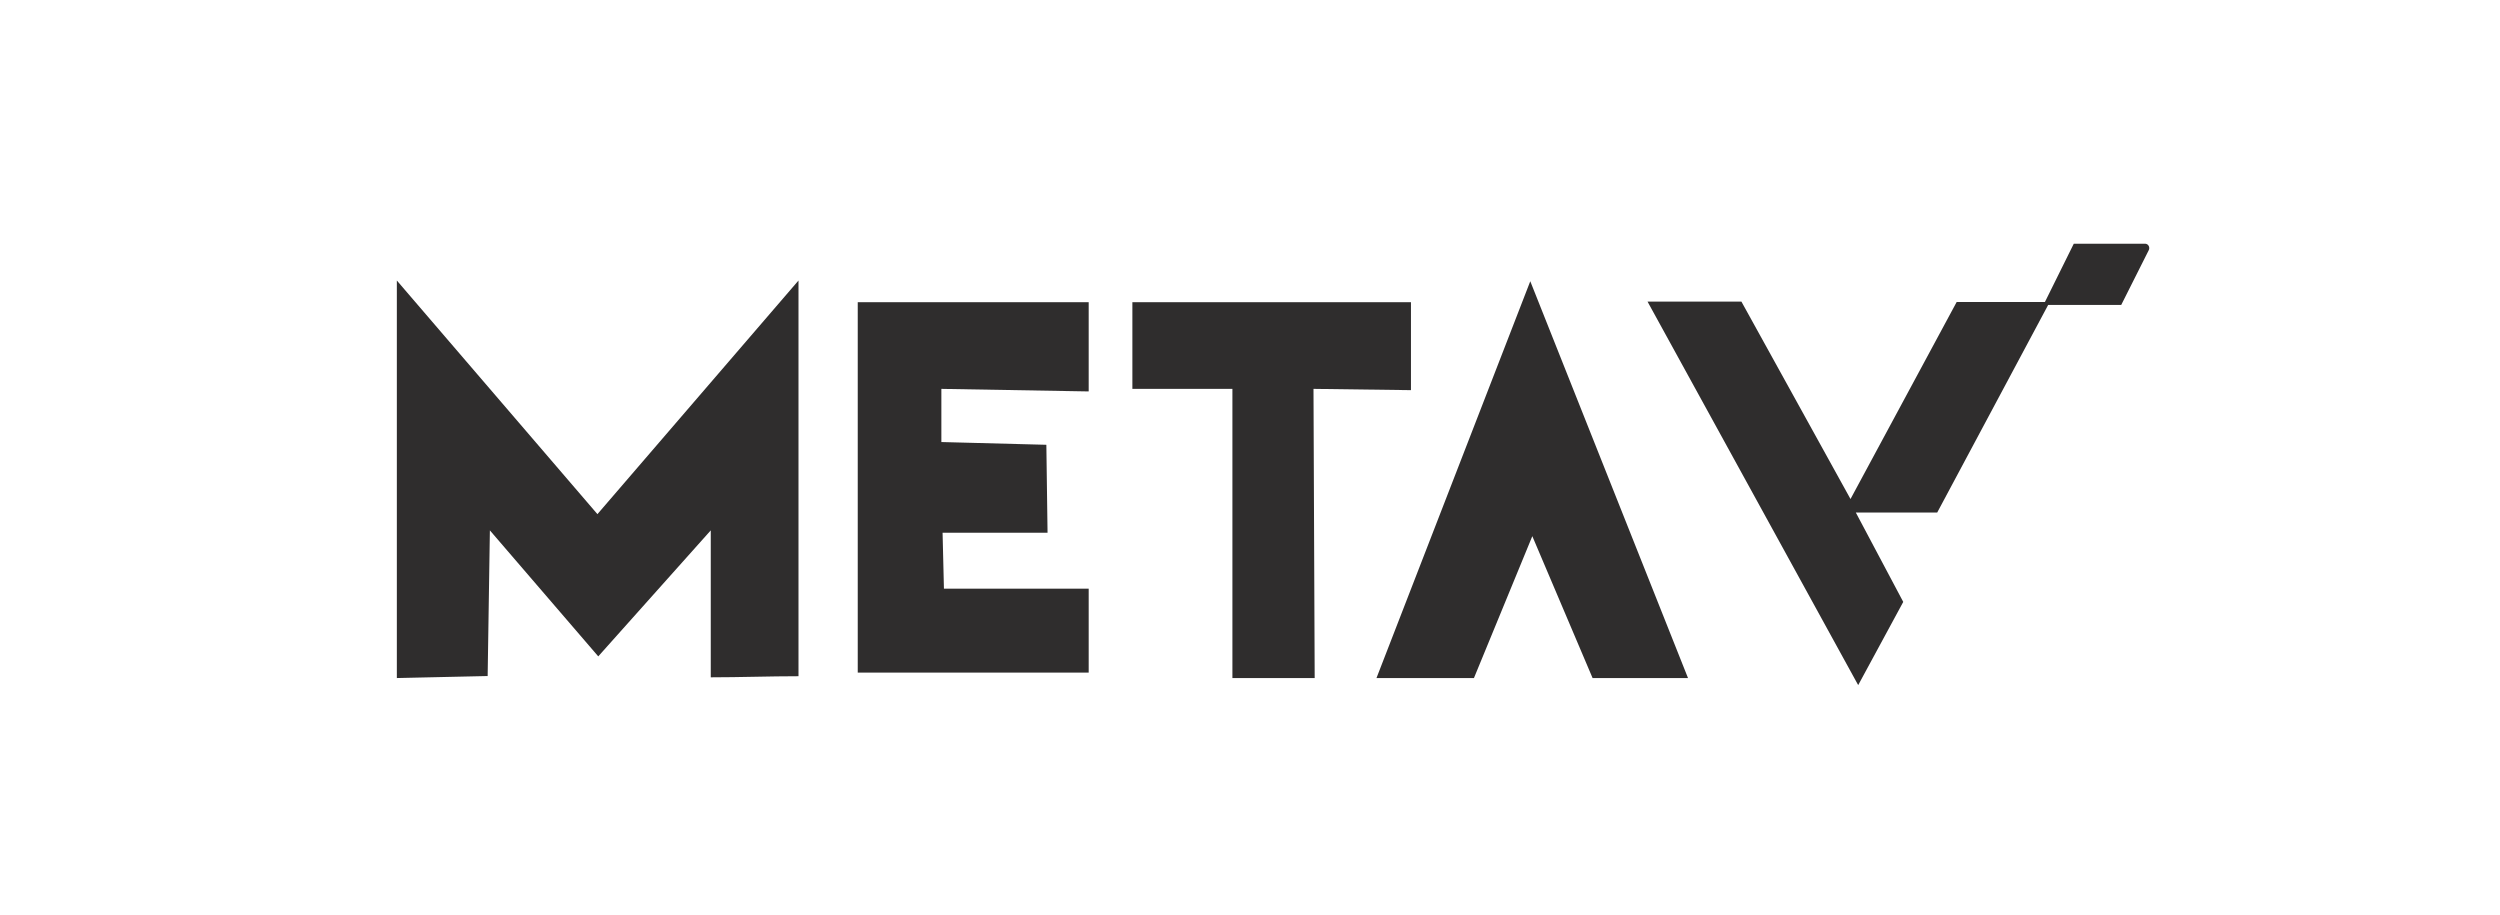
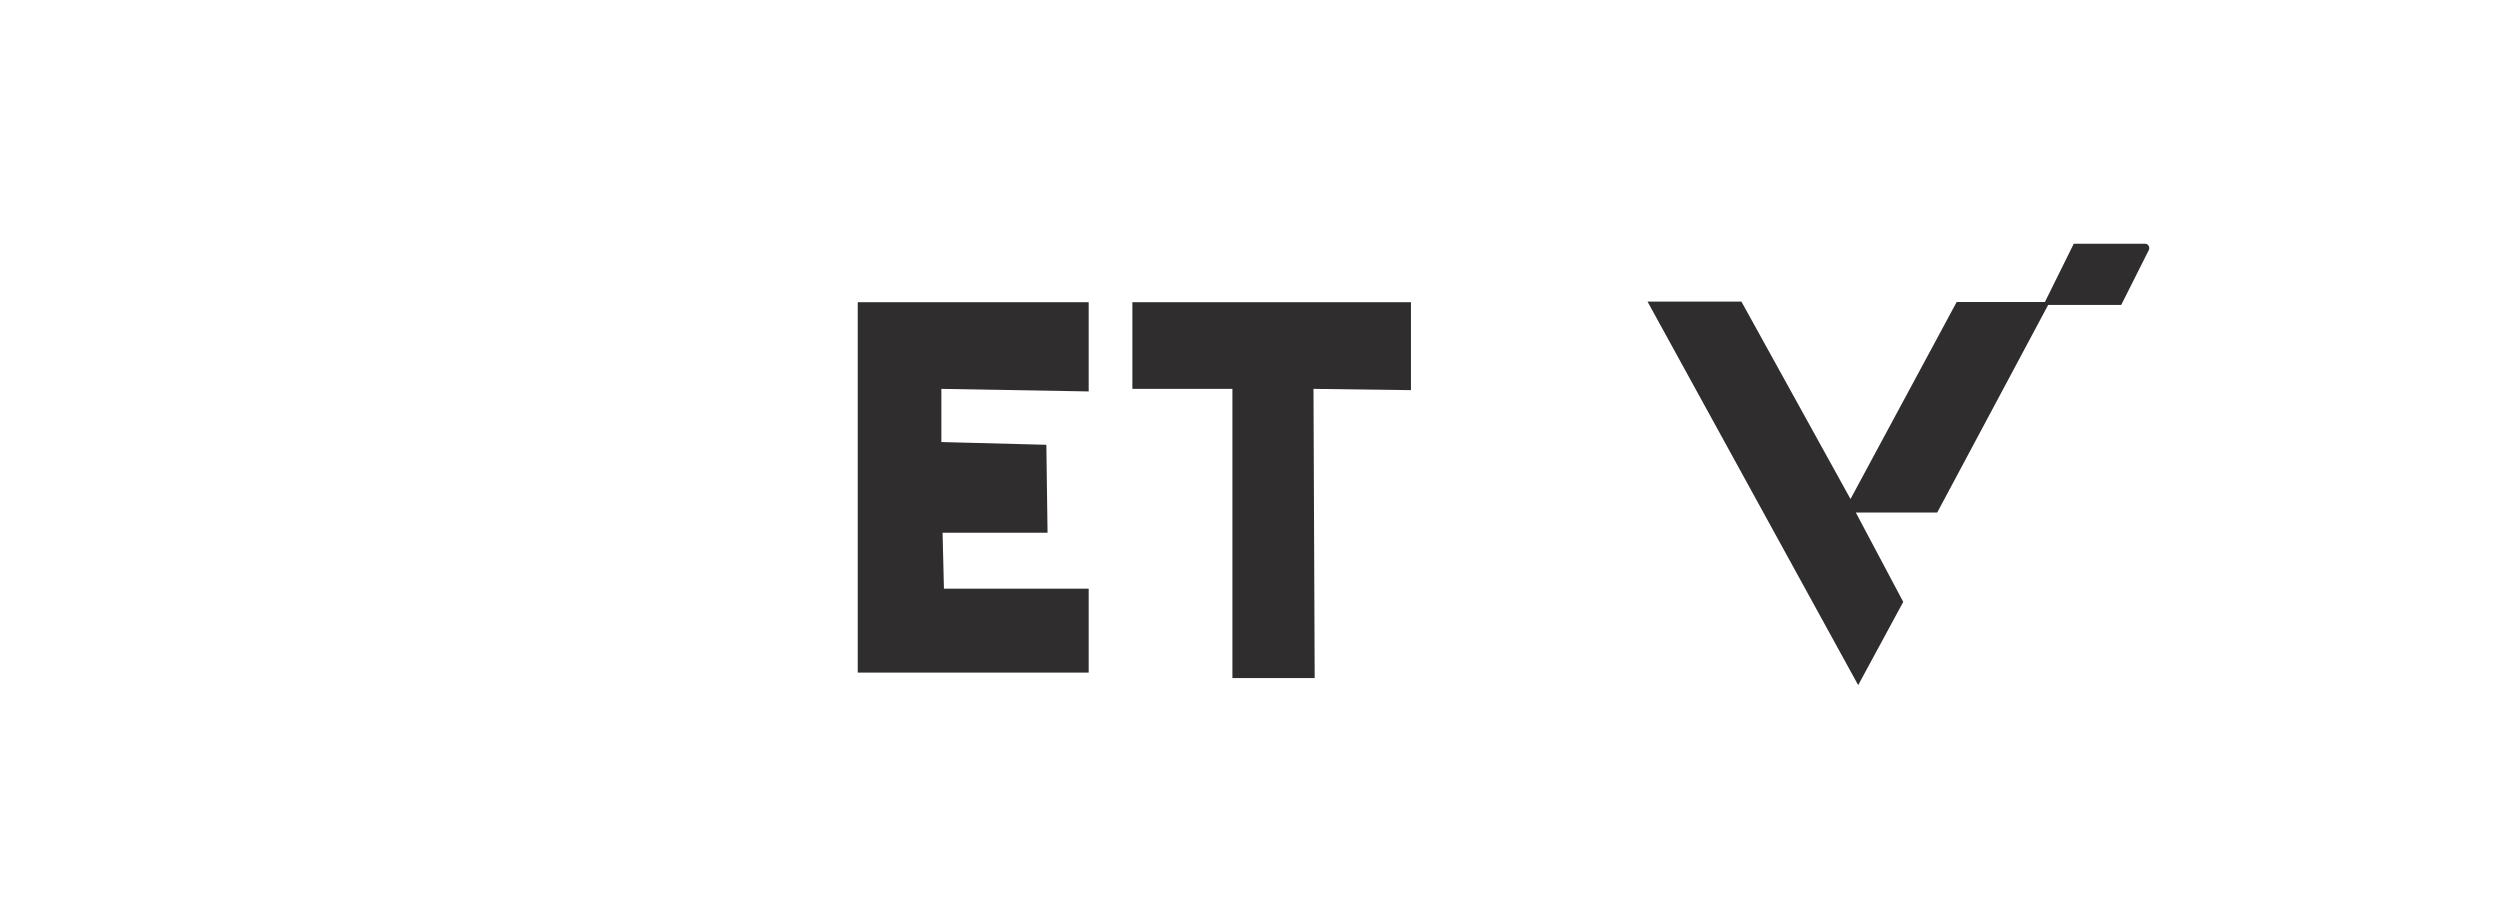
<svg xmlns="http://www.w3.org/2000/svg" width="164" height="60" viewBox="0 0 164 60" fill="none">
-   <path d="M26.033 44.48V18.402L39.191 33.728L52.381 18.402V44.36C50.467 44.36 48.541 44.432 46.626 44.432C46.626 41.29 46.626 37.933 46.626 34.792L39.246 43.058L32.136 34.792L31.99 44.348L26.033 44.48Z" fill="#2F2D2D" />
  <path d="M56.268 44.121V19.824H71.418V25.678L61.754 25.51V28.998L68.641 29.178L68.719 34.947H61.833L61.922 38.615H71.418V44.121H56.268Z" fill="#2F2D2D" />
  <path d="M80.846 44.48V25.51H74.284V19.824H92.559V25.594L86.165 25.51L86.243 44.48H80.846Z" fill="#2F2D2D" />
-   <path d="M90.297 44.479L100.386 18.449L110.733 44.479H104.473L100.52 35.173L96.691 44.479H90.297Z" fill="#2F2D2D" />
  <path d="M121.393 32.736L128.358 19.811H134.147L136.04 15.988H140.72C140.768 15.988 140.814 16.001 140.856 16.026C140.897 16.051 140.931 16.087 140.955 16.131C140.979 16.174 140.991 16.224 140.991 16.274C140.992 16.325 140.979 16.375 140.955 16.418L139.153 20.002H134.36L127.082 33.62H121.74L124.853 39.485L121.897 44.944L108.079 19.787H114.238L121.393 32.736Z" fill="#2F2D2D" />
</svg>